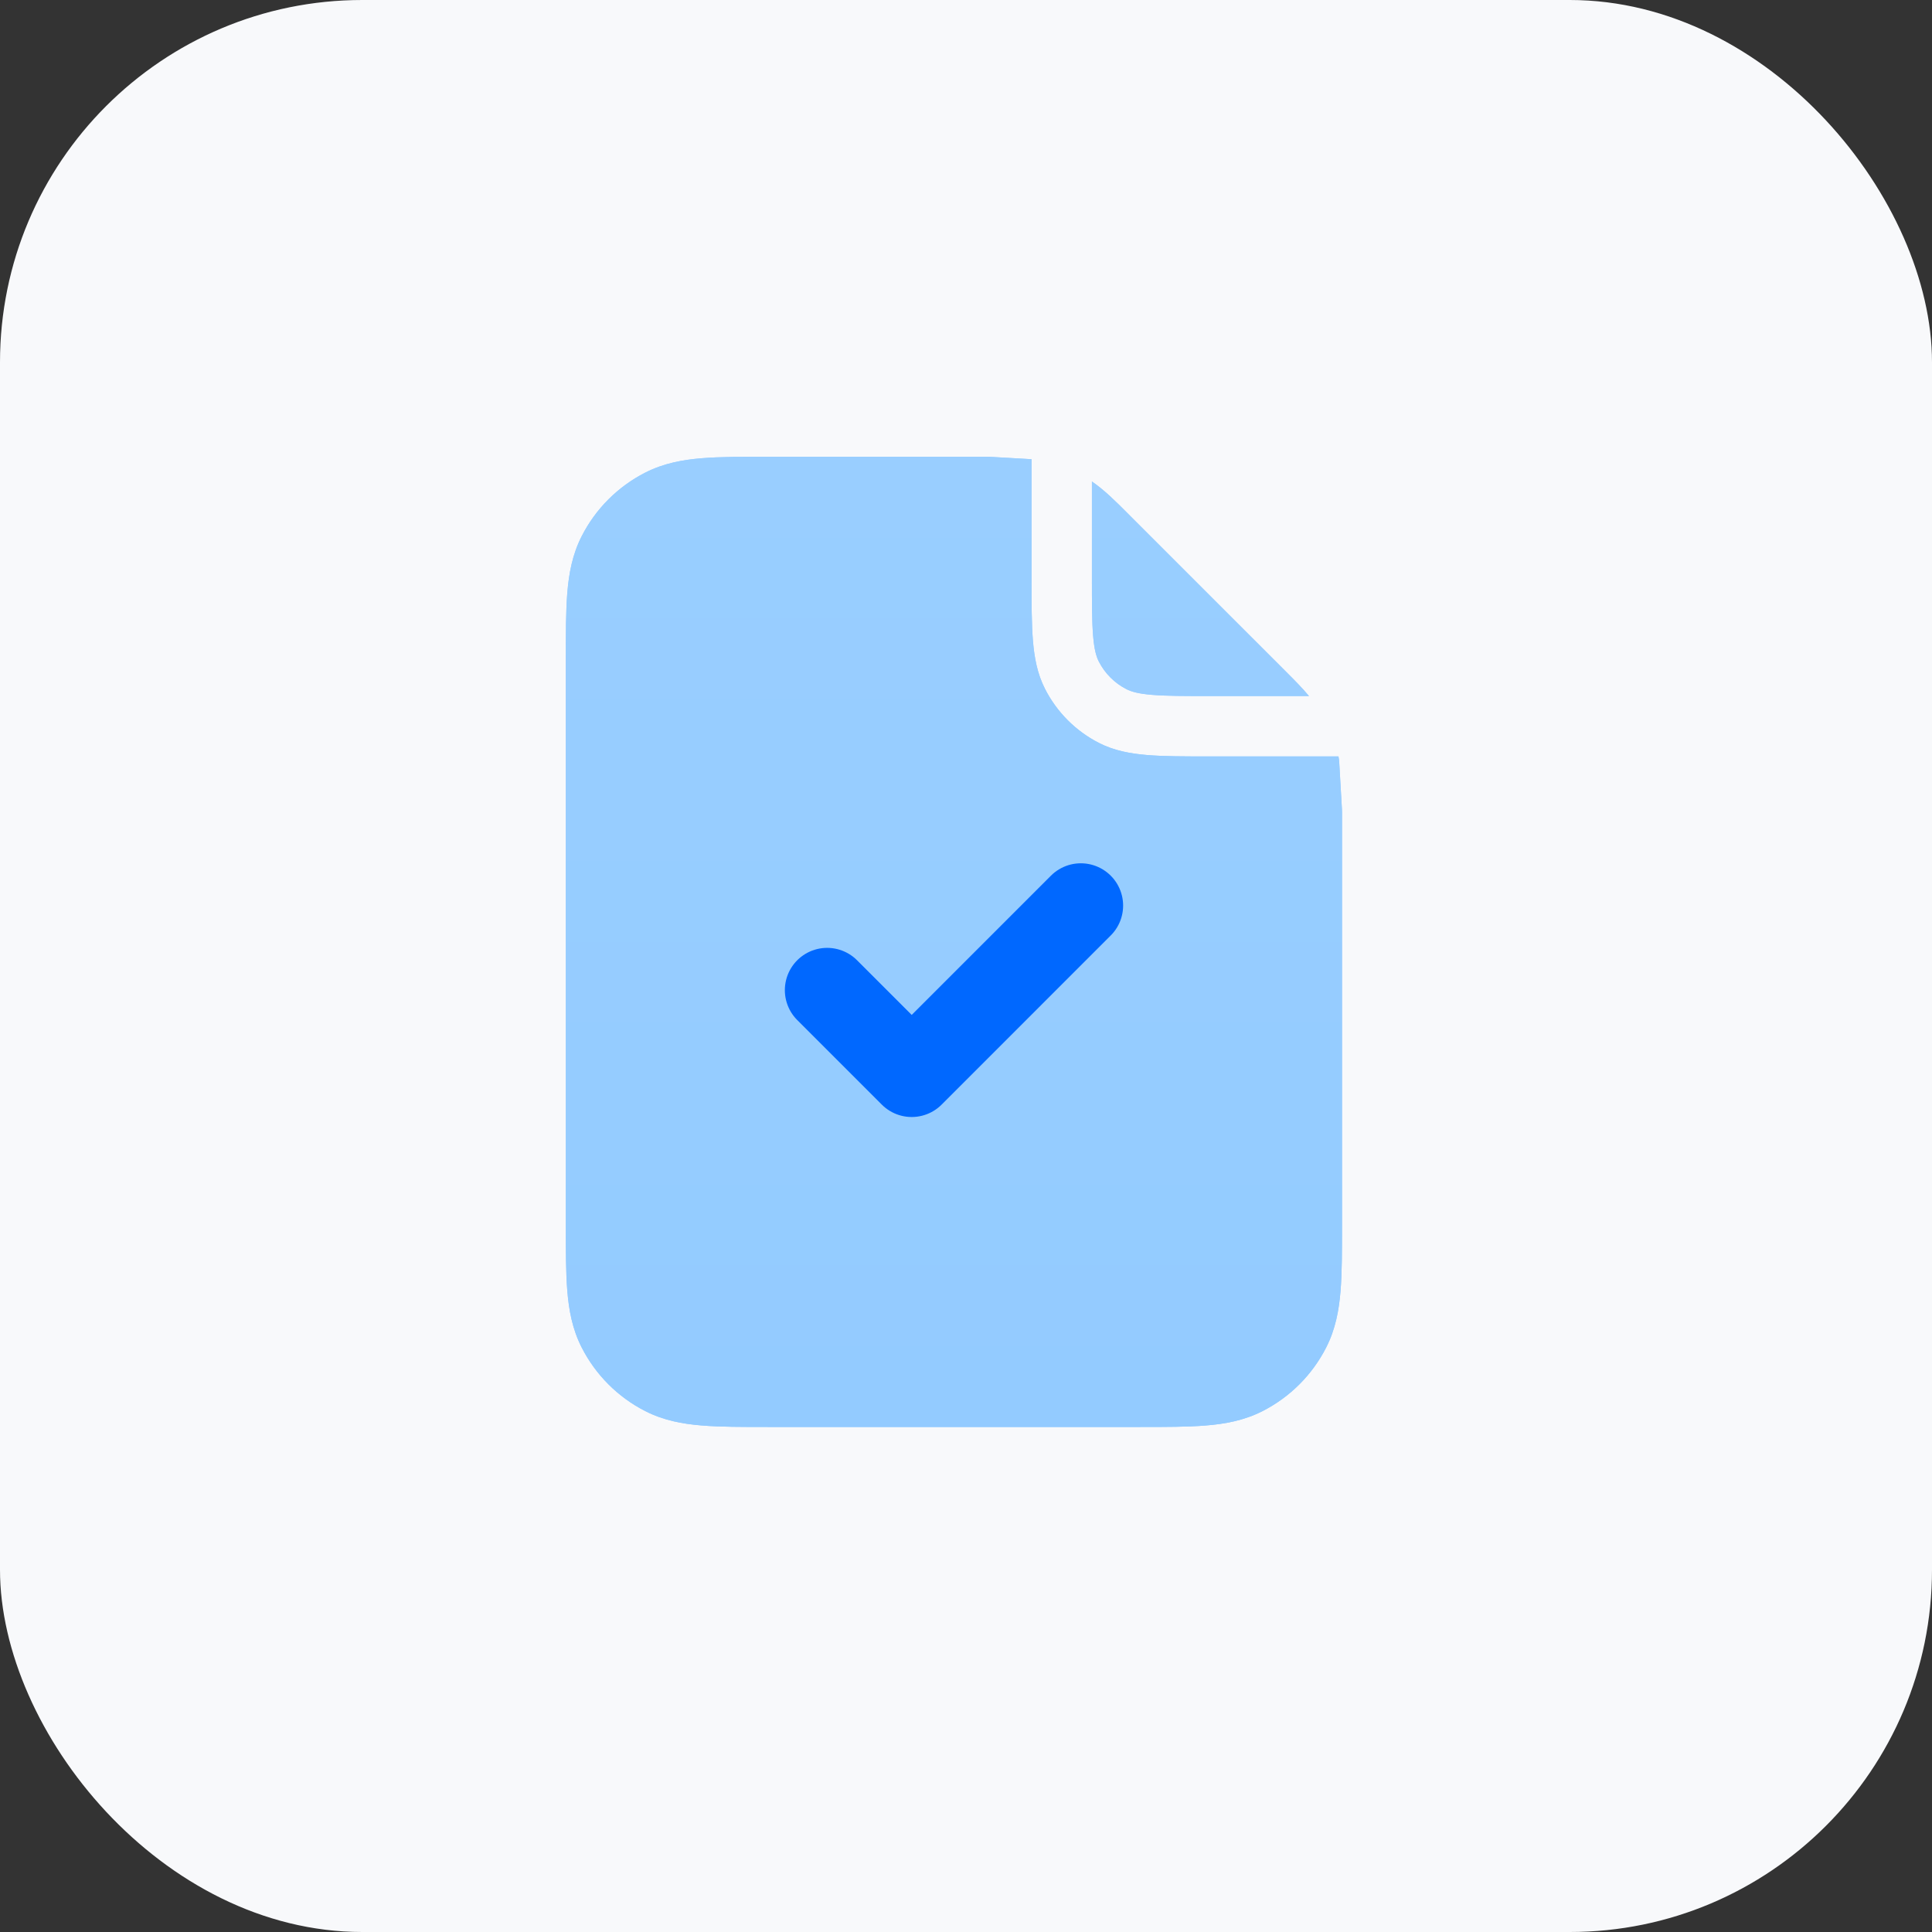
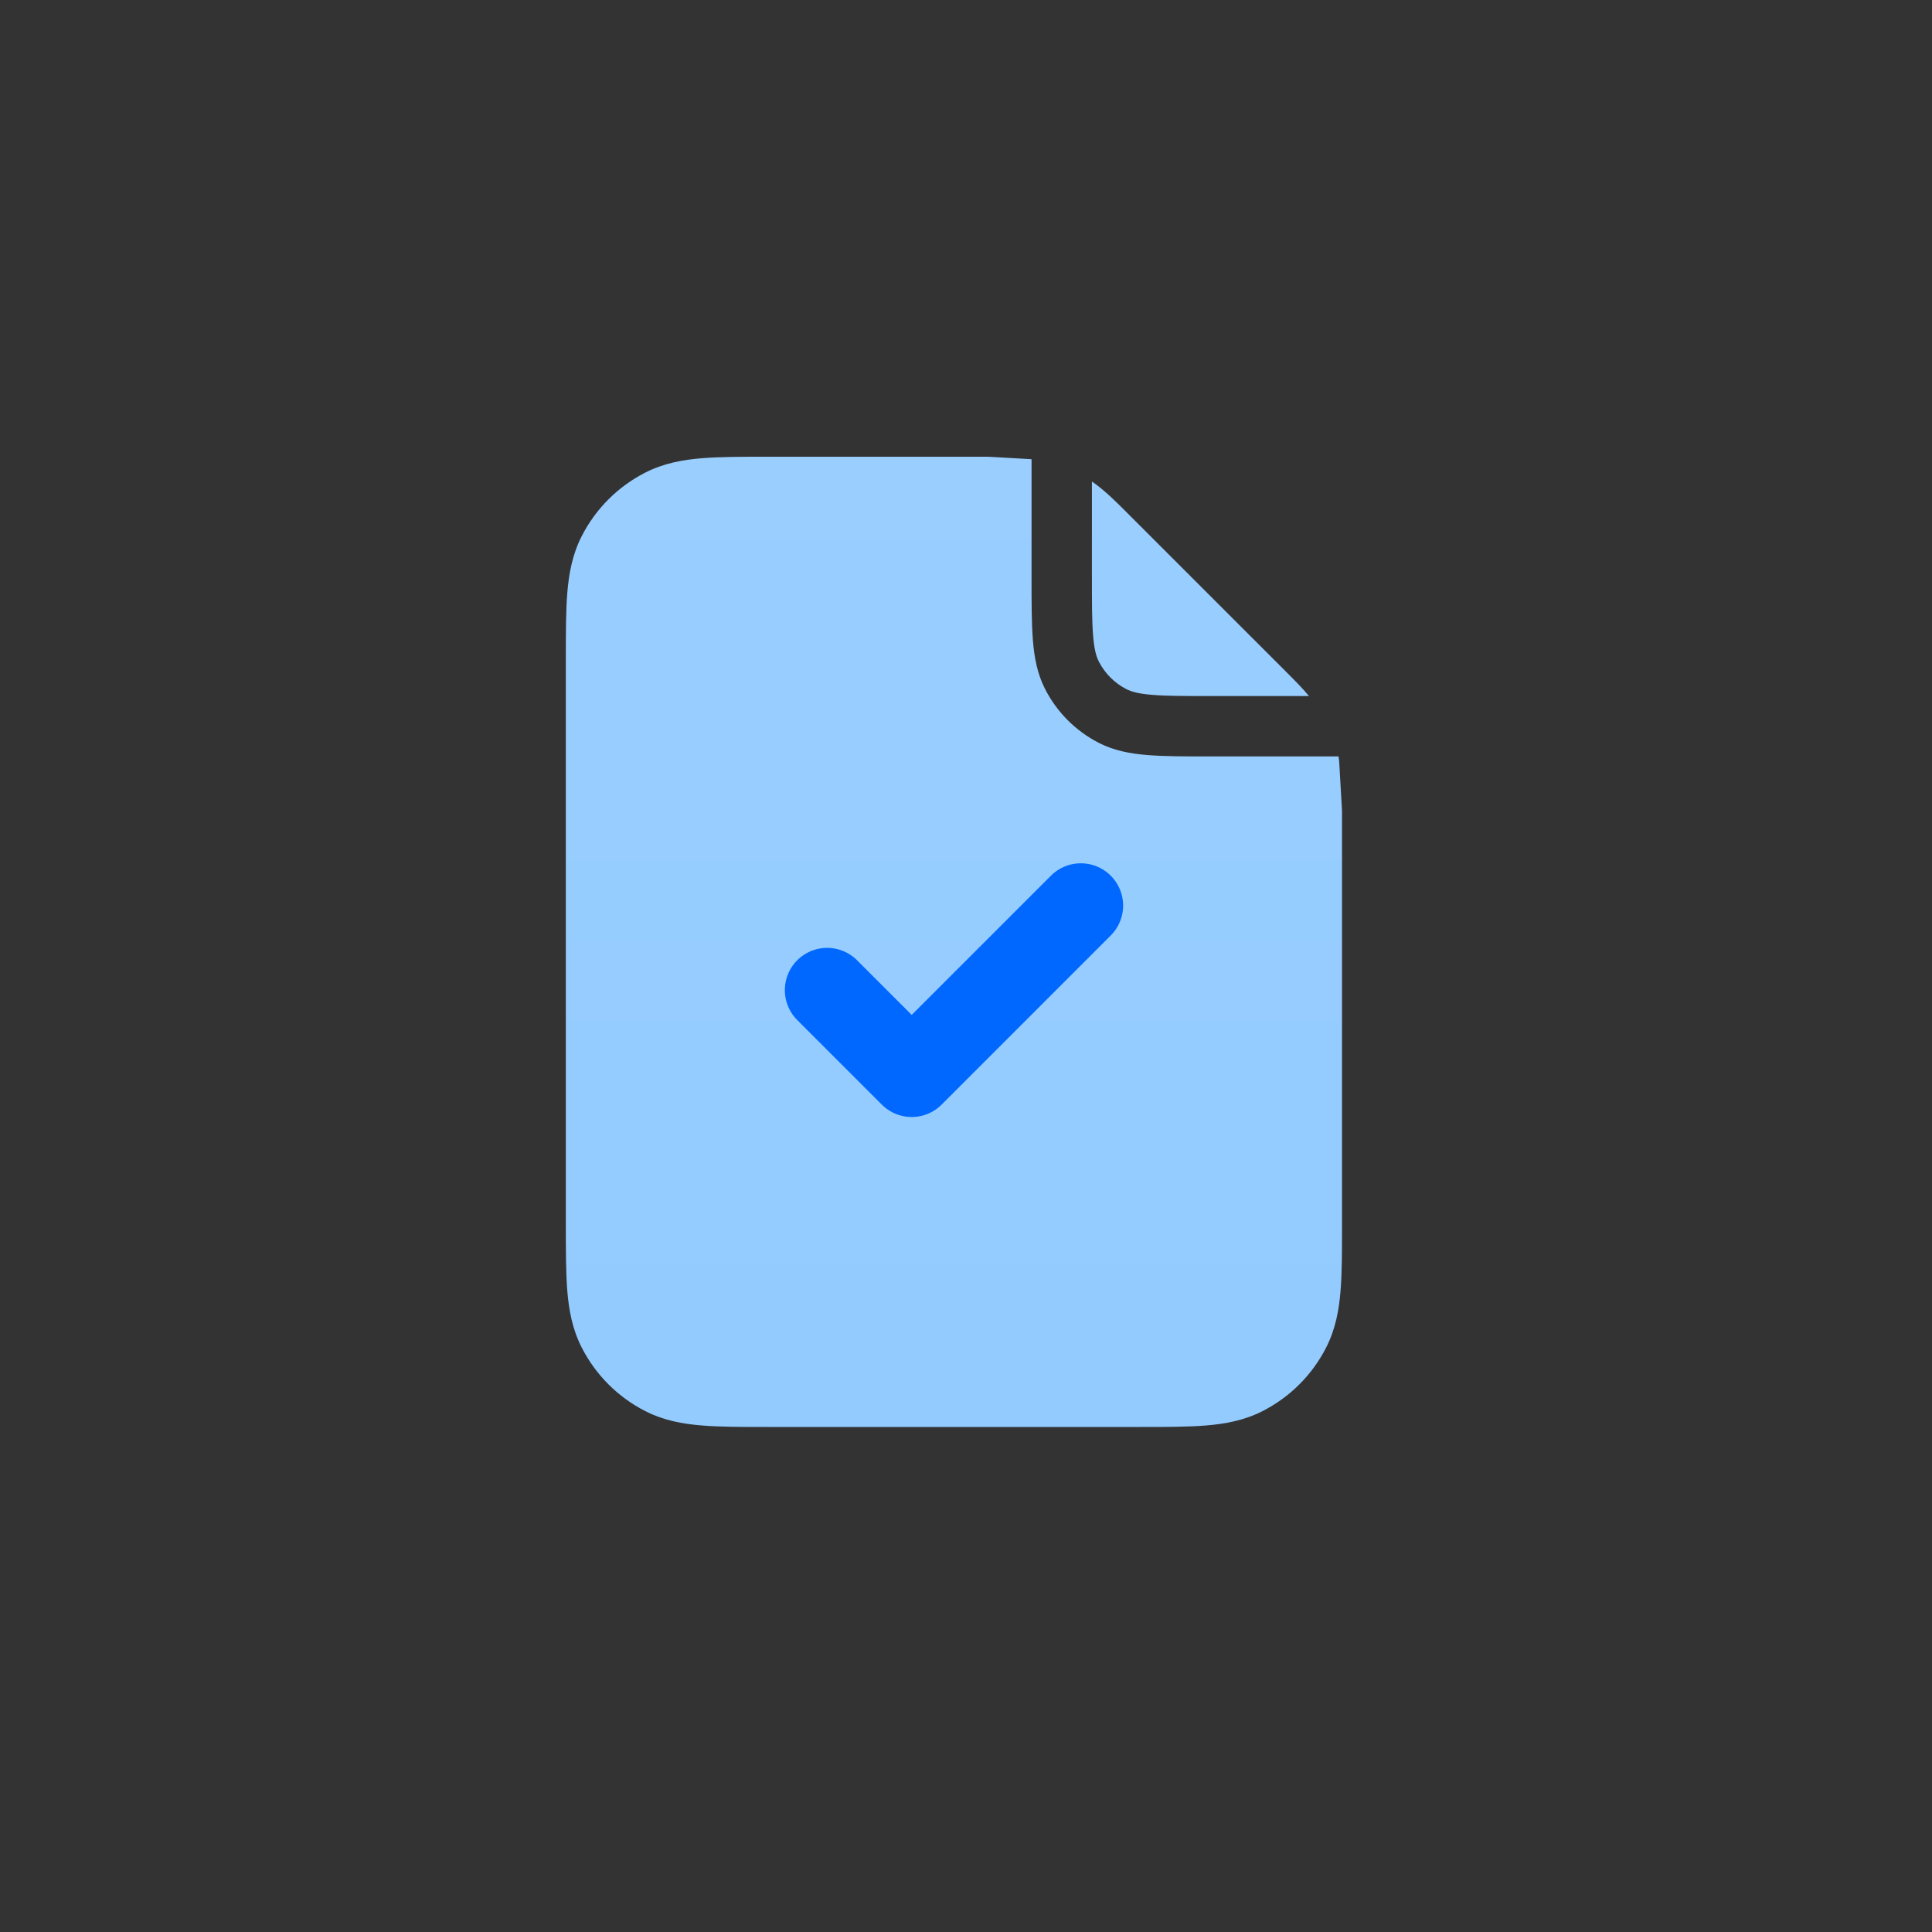
<svg xmlns="http://www.w3.org/2000/svg" width="80" height="80" viewBox="0 0 80 80" fill="none">
  <rect x="0" y="0" width="80" height="80" fill="#333333" stroke="none" />
-   <rect width="80" height="80" rx="15" fill="#F8F9FB" />
-   <path fill-rule="evenodd" clip-rule="evenodd" d="M42.714 19.015L40.97 18.915C40.932 18.913 40.894 18.912 40.855 18.912L31.79 18.912H31.79H31.79C30.731 18.912 29.817 18.912 29.064 18.974C28.27 19.038 27.48 19.182 26.72 19.569C25.586 20.147 24.664 21.068 24.087 22.202C23.699 22.962 23.556 23.753 23.491 24.547C23.43 25.299 23.43 26.213 23.43 27.272V27.272V27.272V50.729V50.729V50.729C23.43 51.788 23.43 52.701 23.491 53.453C23.556 54.248 23.699 55.037 24.087 55.797C24.664 56.93 25.585 57.853 26.72 58.431C27.479 58.819 28.269 58.962 29.062 59.026C29.814 59.088 30.726 59.088 31.783 59.088L47.217 59.088C48.274 59.088 49.186 59.088 49.937 59.026C50.73 58.962 51.519 58.818 52.279 58.431C53.412 57.854 54.336 56.932 54.914 55.797C55.301 55.038 55.444 54.249 55.509 53.456C55.57 52.704 55.57 51.792 55.57 50.736V33.628C55.57 33.589 55.569 33.551 55.567 33.512L55.455 31.575C55.45 31.49 55.44 31.406 55.424 31.322H50.149H50.097C49.06 31.322 48.206 31.322 47.51 31.265C46.788 31.206 46.128 31.08 45.509 30.765C44.544 30.273 43.762 29.488 43.272 28.526C42.956 27.907 42.83 27.246 42.771 26.524C42.714 25.828 42.714 24.972 42.714 23.933V23.933V23.881V19.015ZM54.203 28.822C53.911 28.472 53.575 28.137 53.212 27.774L53.1 27.662L46.821 21.384L46.703 21.265C46.194 20.755 45.736 20.297 45.214 19.938V23.881C45.214 24.985 45.215 25.738 45.263 26.32C45.309 26.888 45.393 27.183 45.499 27.391C45.751 27.885 46.152 28.286 46.644 28.537C46.852 28.643 47.146 28.727 47.714 28.773C48.295 28.821 49.047 28.822 50.149 28.822H54.203Z" fill="url(#paint0_linear_1354_16456)" />
-   <path d="M44.755 37.498L37.752 44.502L34.25 41" stroke="#0068FF" stroke-width="3.502" stroke-linecap="round" stroke-linejoin="round" />
  <path fill-rule="evenodd" clip-rule="evenodd" d="M42.714 19.015L40.97 18.915C40.932 18.913 40.894 18.912 40.855 18.912L31.79 18.912H31.79H31.79C30.731 18.912 29.817 18.912 29.064 18.974C28.27 19.038 27.48 19.182 26.72 19.569C25.586 20.147 24.664 21.068 24.087 22.202C23.699 22.962 23.556 23.753 23.491 24.547C23.43 25.299 23.43 26.213 23.43 27.272V27.272V27.272V50.729V50.729V50.729C23.43 51.788 23.43 52.701 23.491 53.453C23.556 54.248 23.699 55.037 24.087 55.797C24.664 56.93 25.585 57.853 26.72 58.431C27.479 58.819 28.269 58.962 29.062 59.026C29.814 59.088 30.726 59.088 31.783 59.088L47.217 59.088C48.274 59.088 49.186 59.088 49.937 59.026C50.73 58.962 51.519 58.818 52.279 58.431C53.412 57.854 54.336 56.932 54.914 55.797C55.301 55.038 55.444 54.249 55.509 53.456C55.57 52.704 55.57 51.792 55.57 50.736V33.628C55.57 33.589 55.569 33.551 55.567 33.512L55.455 31.575C55.45 31.49 55.44 31.406 55.424 31.322H50.149H50.097C49.06 31.322 48.206 31.322 47.51 31.265C46.788 31.206 46.128 31.08 45.509 30.765C44.544 30.273 43.762 29.488 43.272 28.526C42.956 27.907 42.83 27.246 42.771 26.524C42.714 25.828 42.714 24.972 42.714 23.933V23.933V23.881V19.015ZM54.203 28.822C53.911 28.472 53.575 28.137 53.212 27.774L53.1 27.662L46.821 21.384L46.703 21.265C46.194 20.755 45.736 20.297 45.214 19.938V23.881C45.214 24.985 45.215 25.738 45.263 26.32C45.309 26.888 45.393 27.183 45.499 27.391C45.751 27.885 46.152 28.286 46.644 28.537C46.852 28.643 47.146 28.727 47.714 28.773C48.295 28.821 49.047 28.822 50.149 28.822H54.203Z" fill="url(#paint1_linear_1354_16456)" />
  <path d="M44.755 37.498L37.752 44.502L34.25 41" stroke="#0068FF" stroke-width="3.502" stroke-linecap="round" stroke-linejoin="round" />
  <defs>
    <linearGradient id="paint0_linear_1354_16456" x1="39.5" y1="18.912" x2="39.5" y2="59.088" gradientUnits="userSpaceOnUse">
      <stop stop-color="#99CEFF" />
      <stop offset="1" stop-color="#93CBFF" />
    </linearGradient>
    <linearGradient id="paint1_linear_1354_16456" x1="39.5" y1="18.912" x2="39.5" y2="59.088" gradientUnits="userSpaceOnUse">
      <stop stop-color="#99CEFF" />
      <stop offset="1" stop-color="#93CBFF" />
    </linearGradient>
  </defs>
</svg>